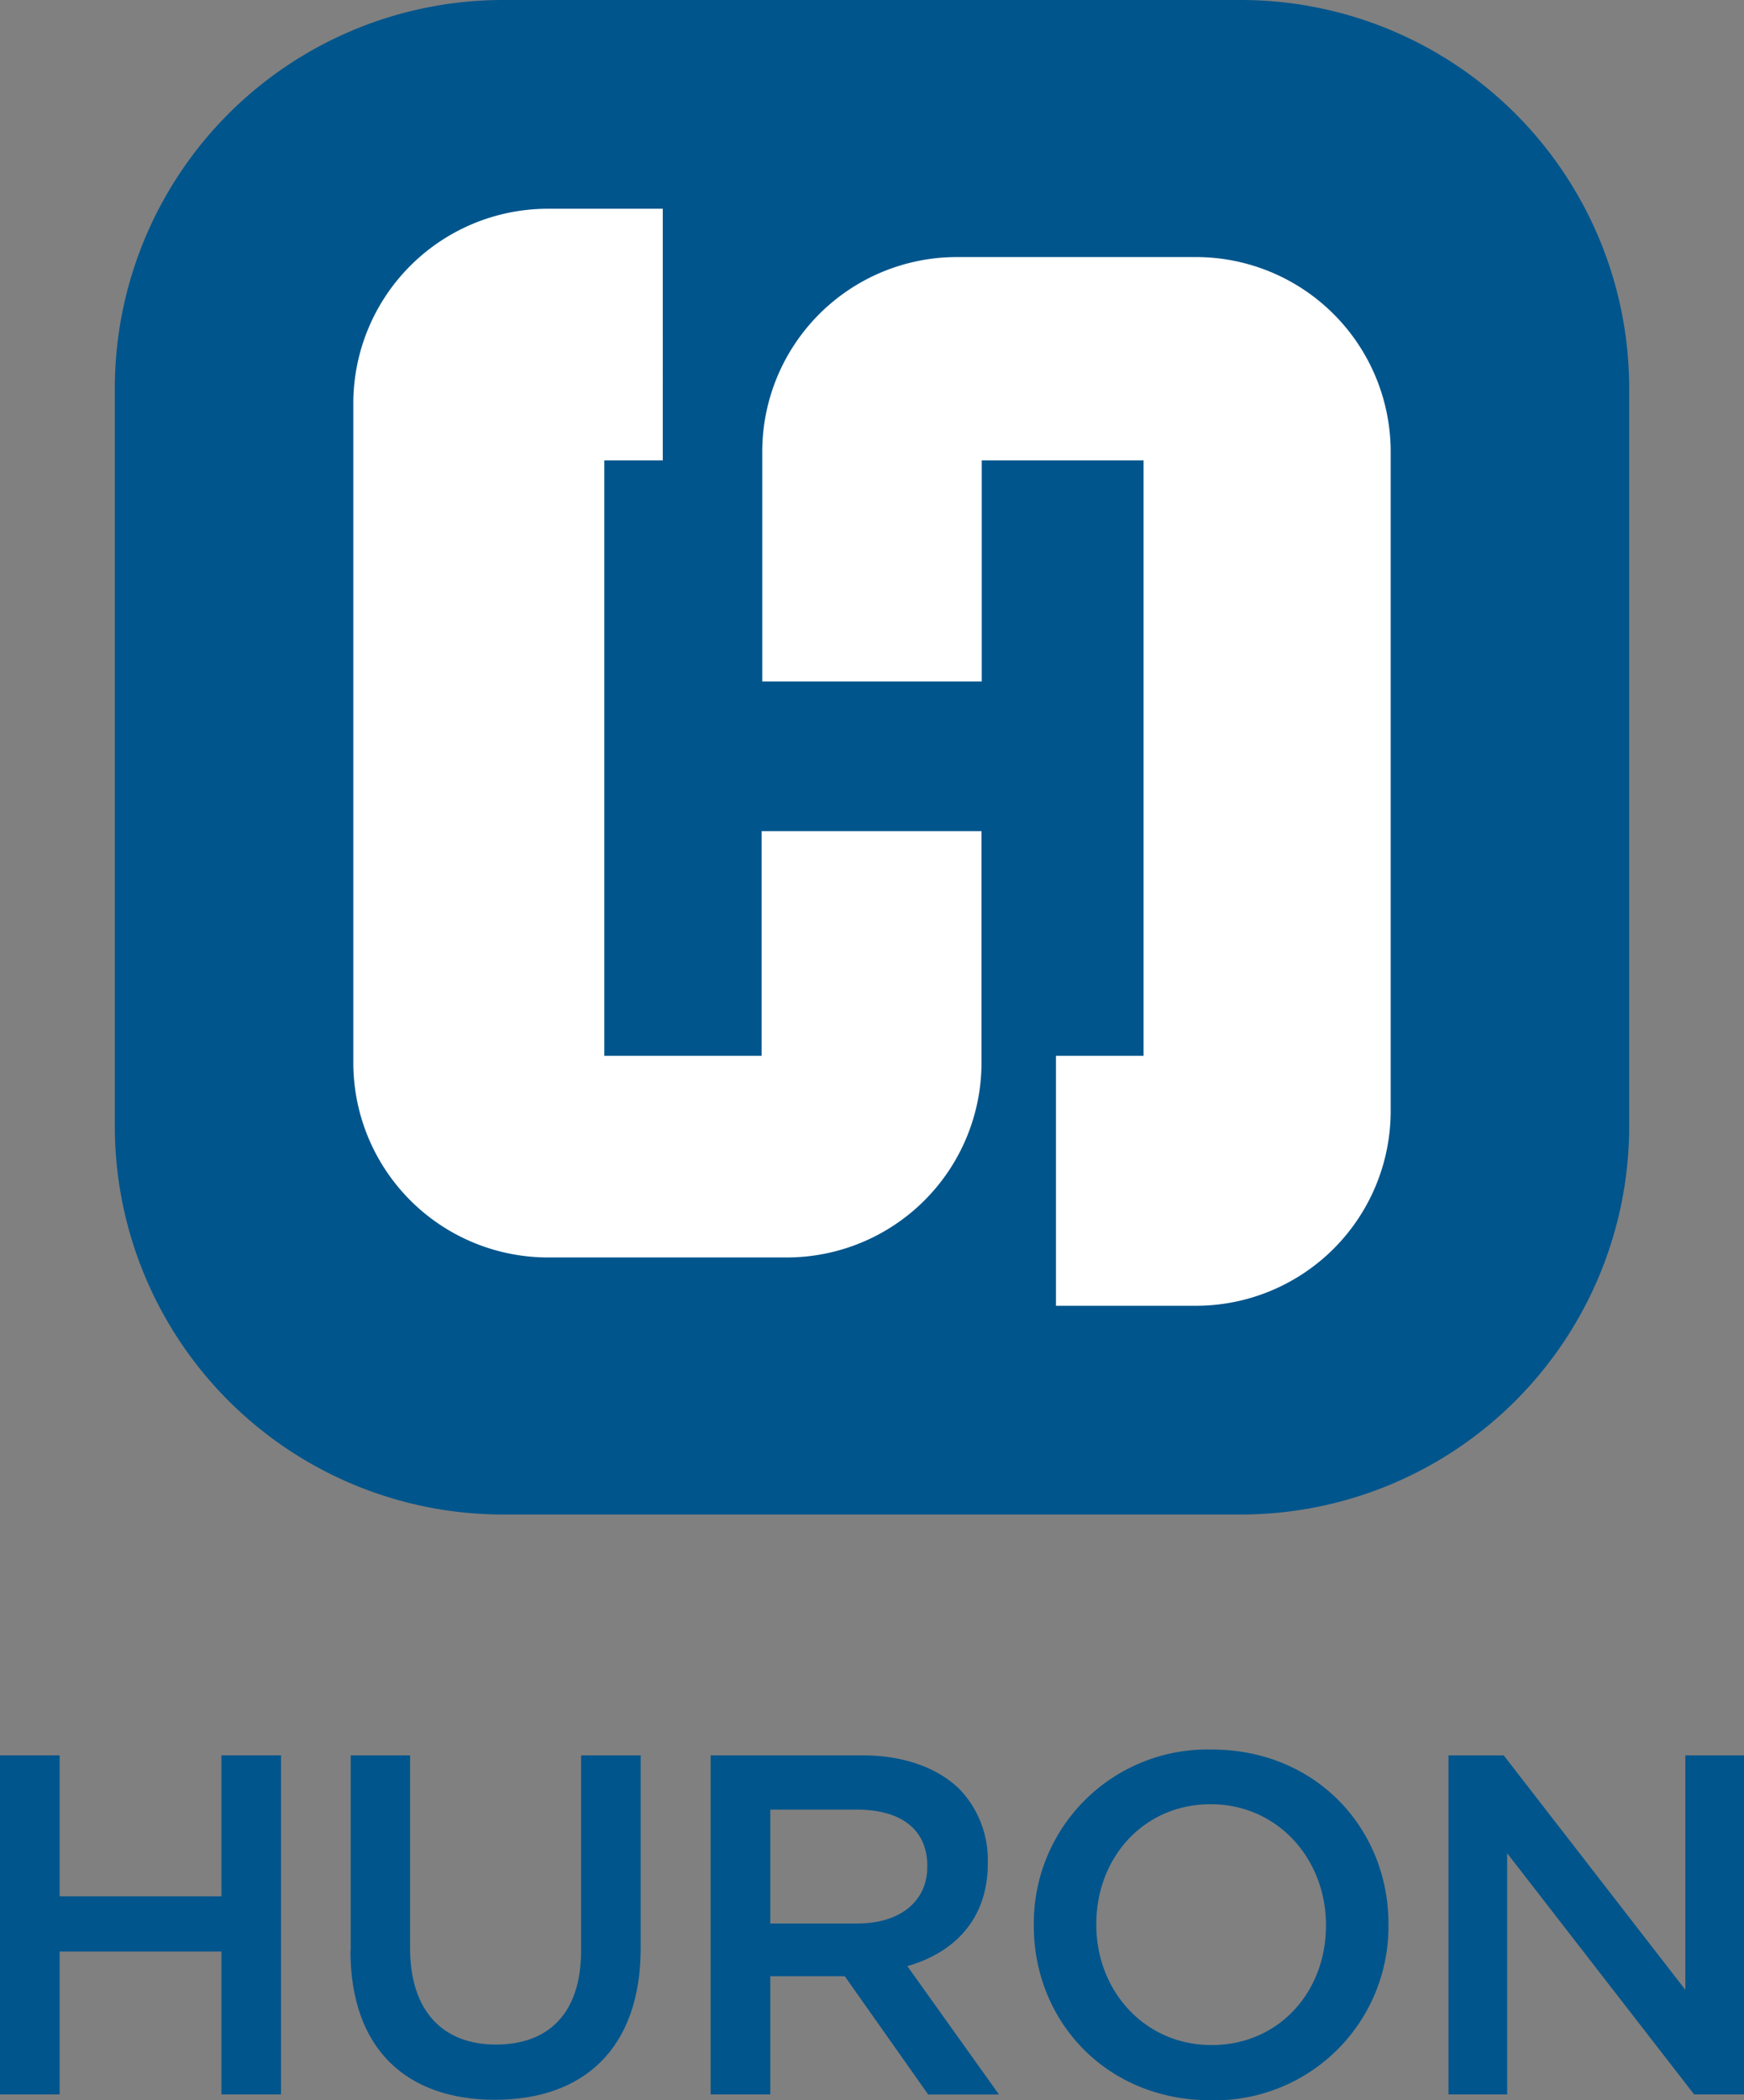
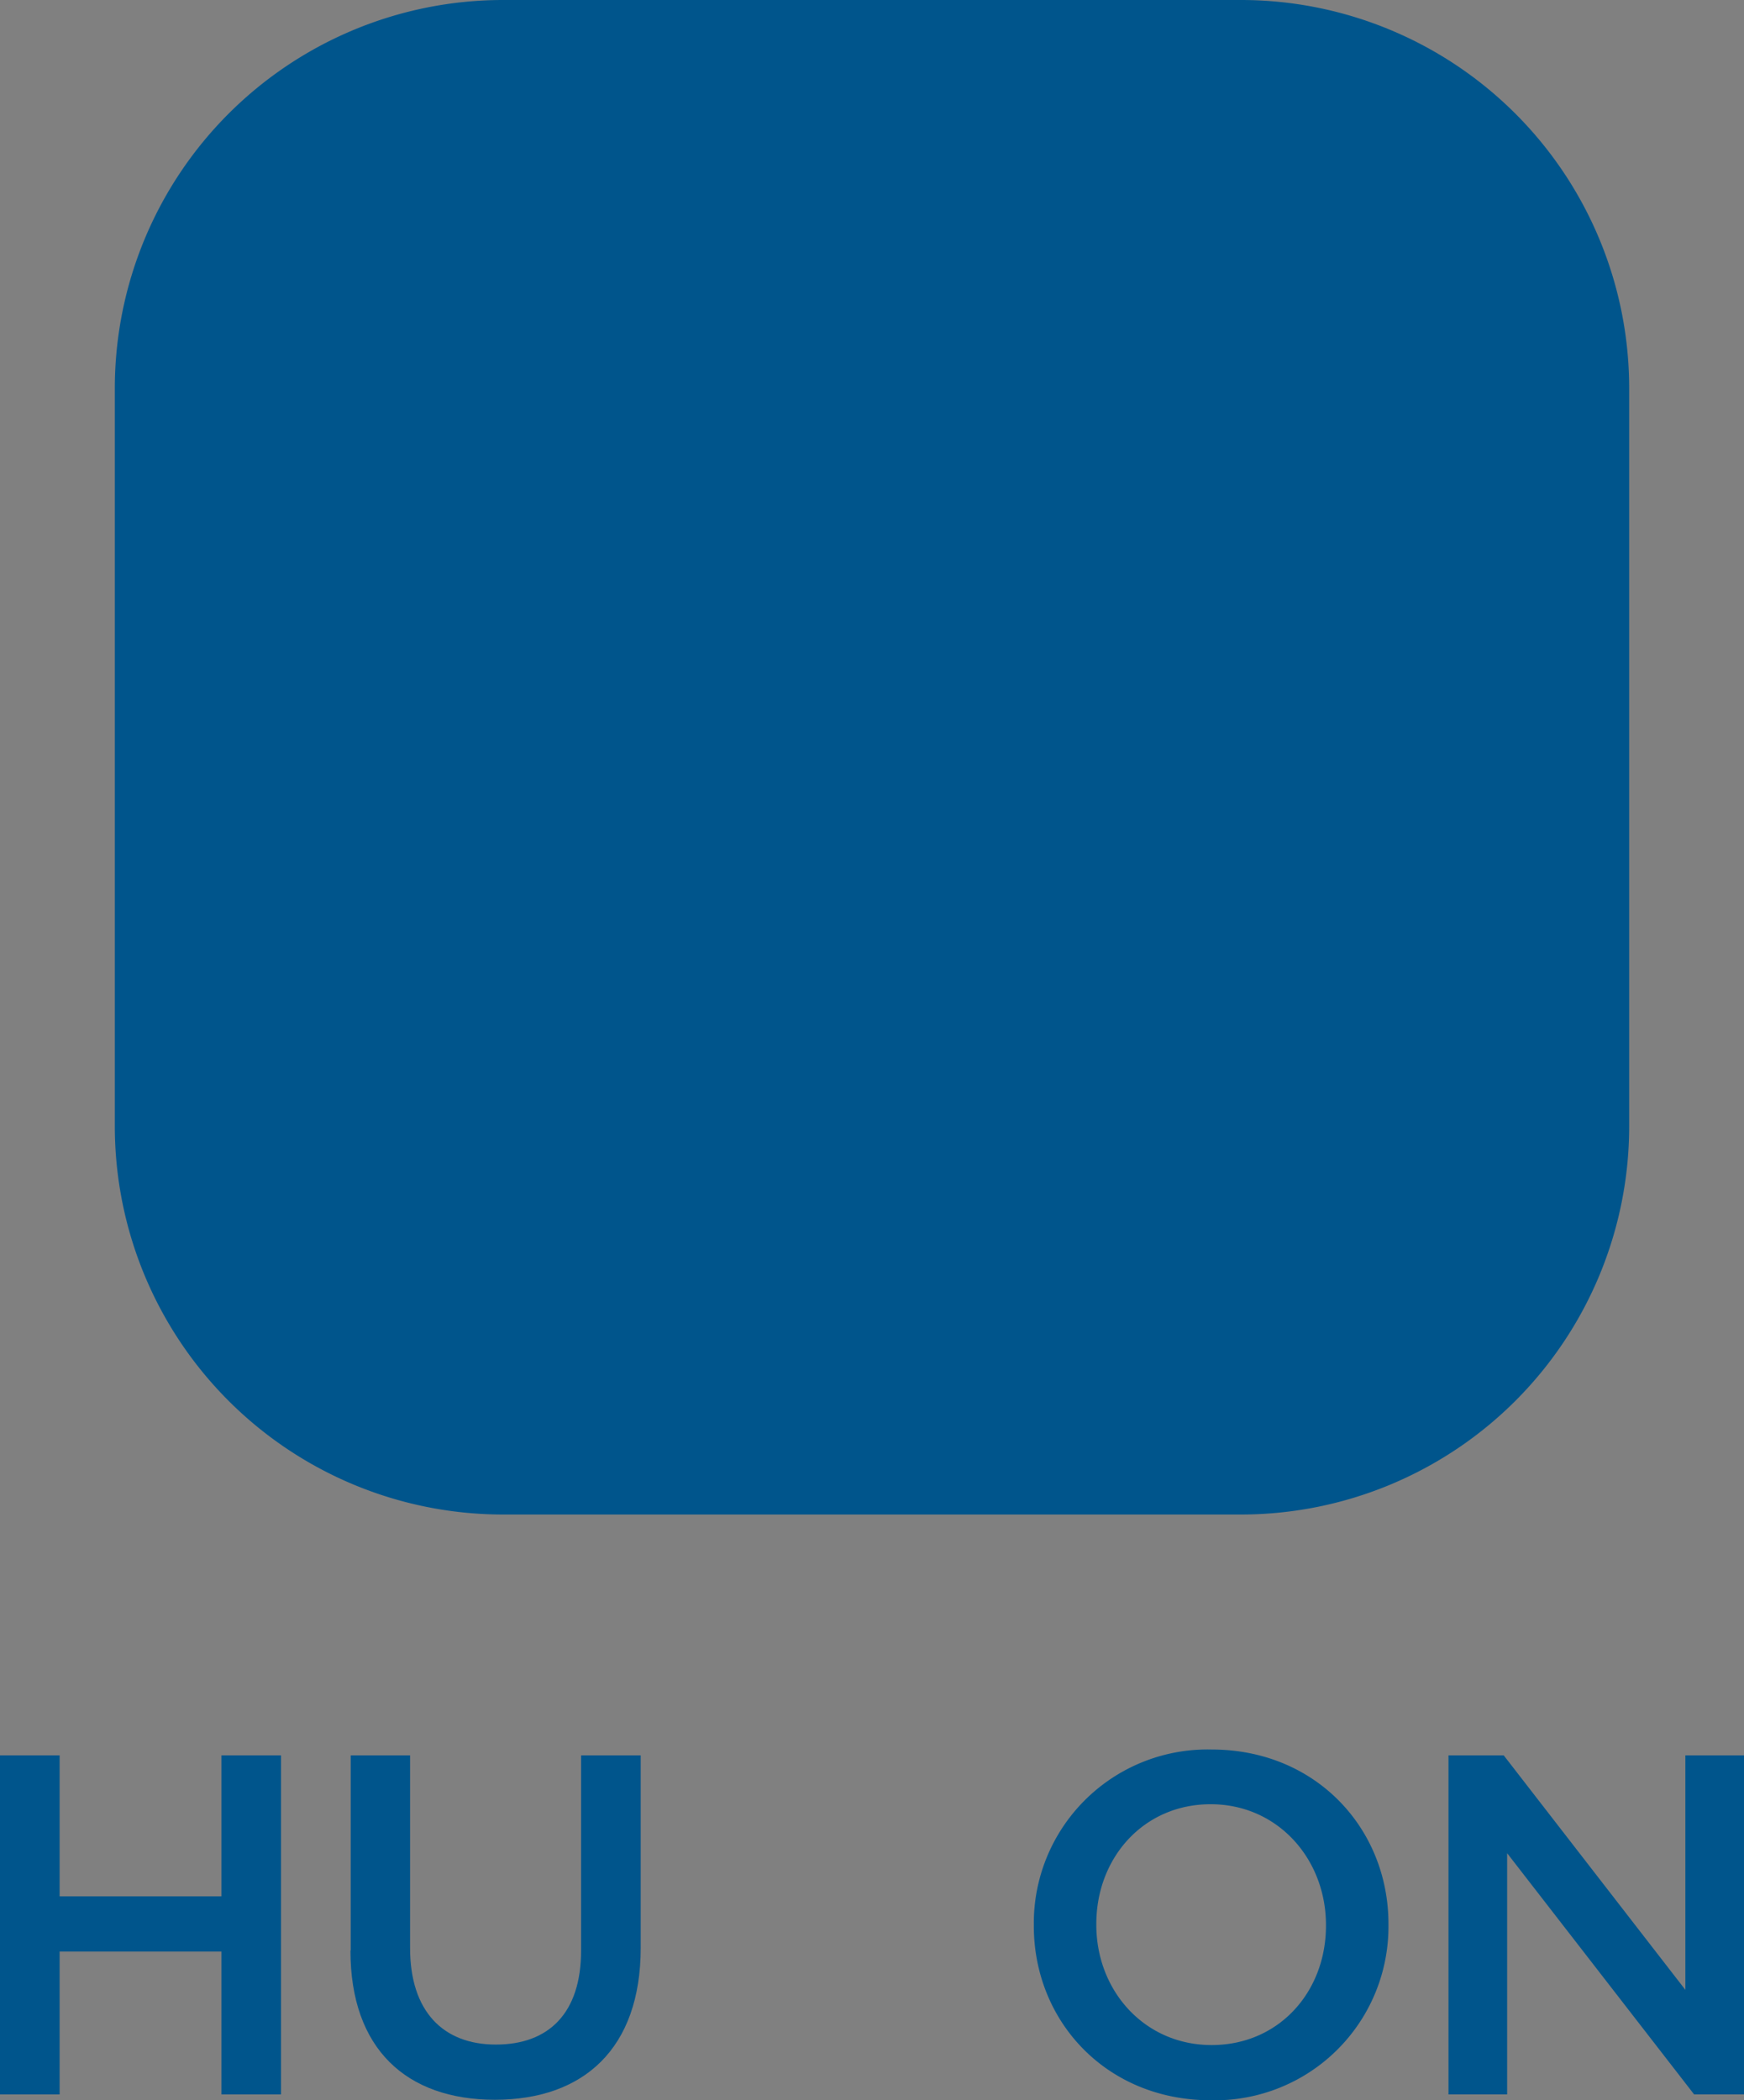
<svg xmlns="http://www.w3.org/2000/svg" viewBox="0 0 212.64 256.05">
  <rect x="0" y="0" width="212.64" height="256.05" fill="#808080" stroke="none" />
  <defs>
    <style>.cls-1{fill:#00558c;}.cls-2{fill:#fff;}</style>
  </defs>
  <g id="Layer_2" data-name="Layer 2">
    <g id="Layer_1-2" data-name="Layer 1">
      <path class="cls-1" d="M151.36,184.64H61.29A47.34,47.34,0,0,1,14,137.35V47.29A47.34,47.34,0,0,1,61.29,0h90.07a47.34,47.34,0,0,1,47.28,47.29v90.06A47.34,47.34,0,0,1,151.36,184.64Z" />
      <polygon class="cls-1" points="27 214 27 231.19 7.27 231.19 7.27 214 0 214 0 255.34 7.27 255.34 7.27 237.92 27 237.92 27 255.34 34.26 255.34 34.26 214 27 214" />
      <path class="cls-1" d="M42.76,237.8V214H50v23.5c0,7.68,4,11.76,10.46,11.76s10.39-3.84,10.39-11.46V214h7.27v23.45c0,12.34-7,18.54-17.78,18.54s-17.61-6.2-17.61-18.19" />
-       <path class="cls-1" d="M86.65,214h18.43c5.2,0,9.27,1.54,11.93,4.14a12.48,12.48,0,0,1,3.43,8.92v.12c0,6.79-4.08,10.87-9.81,12.52l11.17,15.65h-8.63L103,240.93H93.92v14.41H86.65Zm17.9,20.5c5.2,0,8.51-2.71,8.51-6.91v-.12c0-4.43-3.2-6.85-8.57-6.85H93.92v13.88Z" />
      <path class="cls-1" d="M126.05,234.79v-.12a21.18,21.18,0,0,1,21.68-21.38c12.7,0,21.56,9.62,21.56,21.26v.12a21.18,21.18,0,0,1-21.68,21.38c-12.7,0-21.56-9.62-21.56-21.26m35.62,0v-.12c0-8-5.85-14.71-14.06-14.71s-13.94,6.56-13.94,14.59v.12c0,8,5.85,14.65,14.06,14.65s13.94-6.5,13.94-14.53" />
      <polygon class="cls-1" points="176.61 214 183.34 214 205.49 242.59 205.49 214 212.64 214 212.64 255.34 206.56 255.34 183.76 225.93 183.76 255.34 176.61 255.34 176.61 214" />
-       <path class="cls-2" d="M92.86,101.33v27.39H73.68V56.13h7.13V25.45H66.74A23.73,23.73,0,0,0,43.08,49.11v80.52A23.74,23.74,0,0,0,66.74,153.3H96a23.74,23.74,0,0,0,23.67-23.67v-28.3Z" />
-       <path class="cls-2" d="M145.89,31.34H116.6A23.73,23.73,0,0,0,92.94,55V83.08H119.7V56.13h19.73v72.59H128.75v30.47h17.14a23.74,23.74,0,0,0,23.67-23.67V55a23.74,23.74,0,0,0-23.67-23.66" />
    </g>
  </g>
</svg>